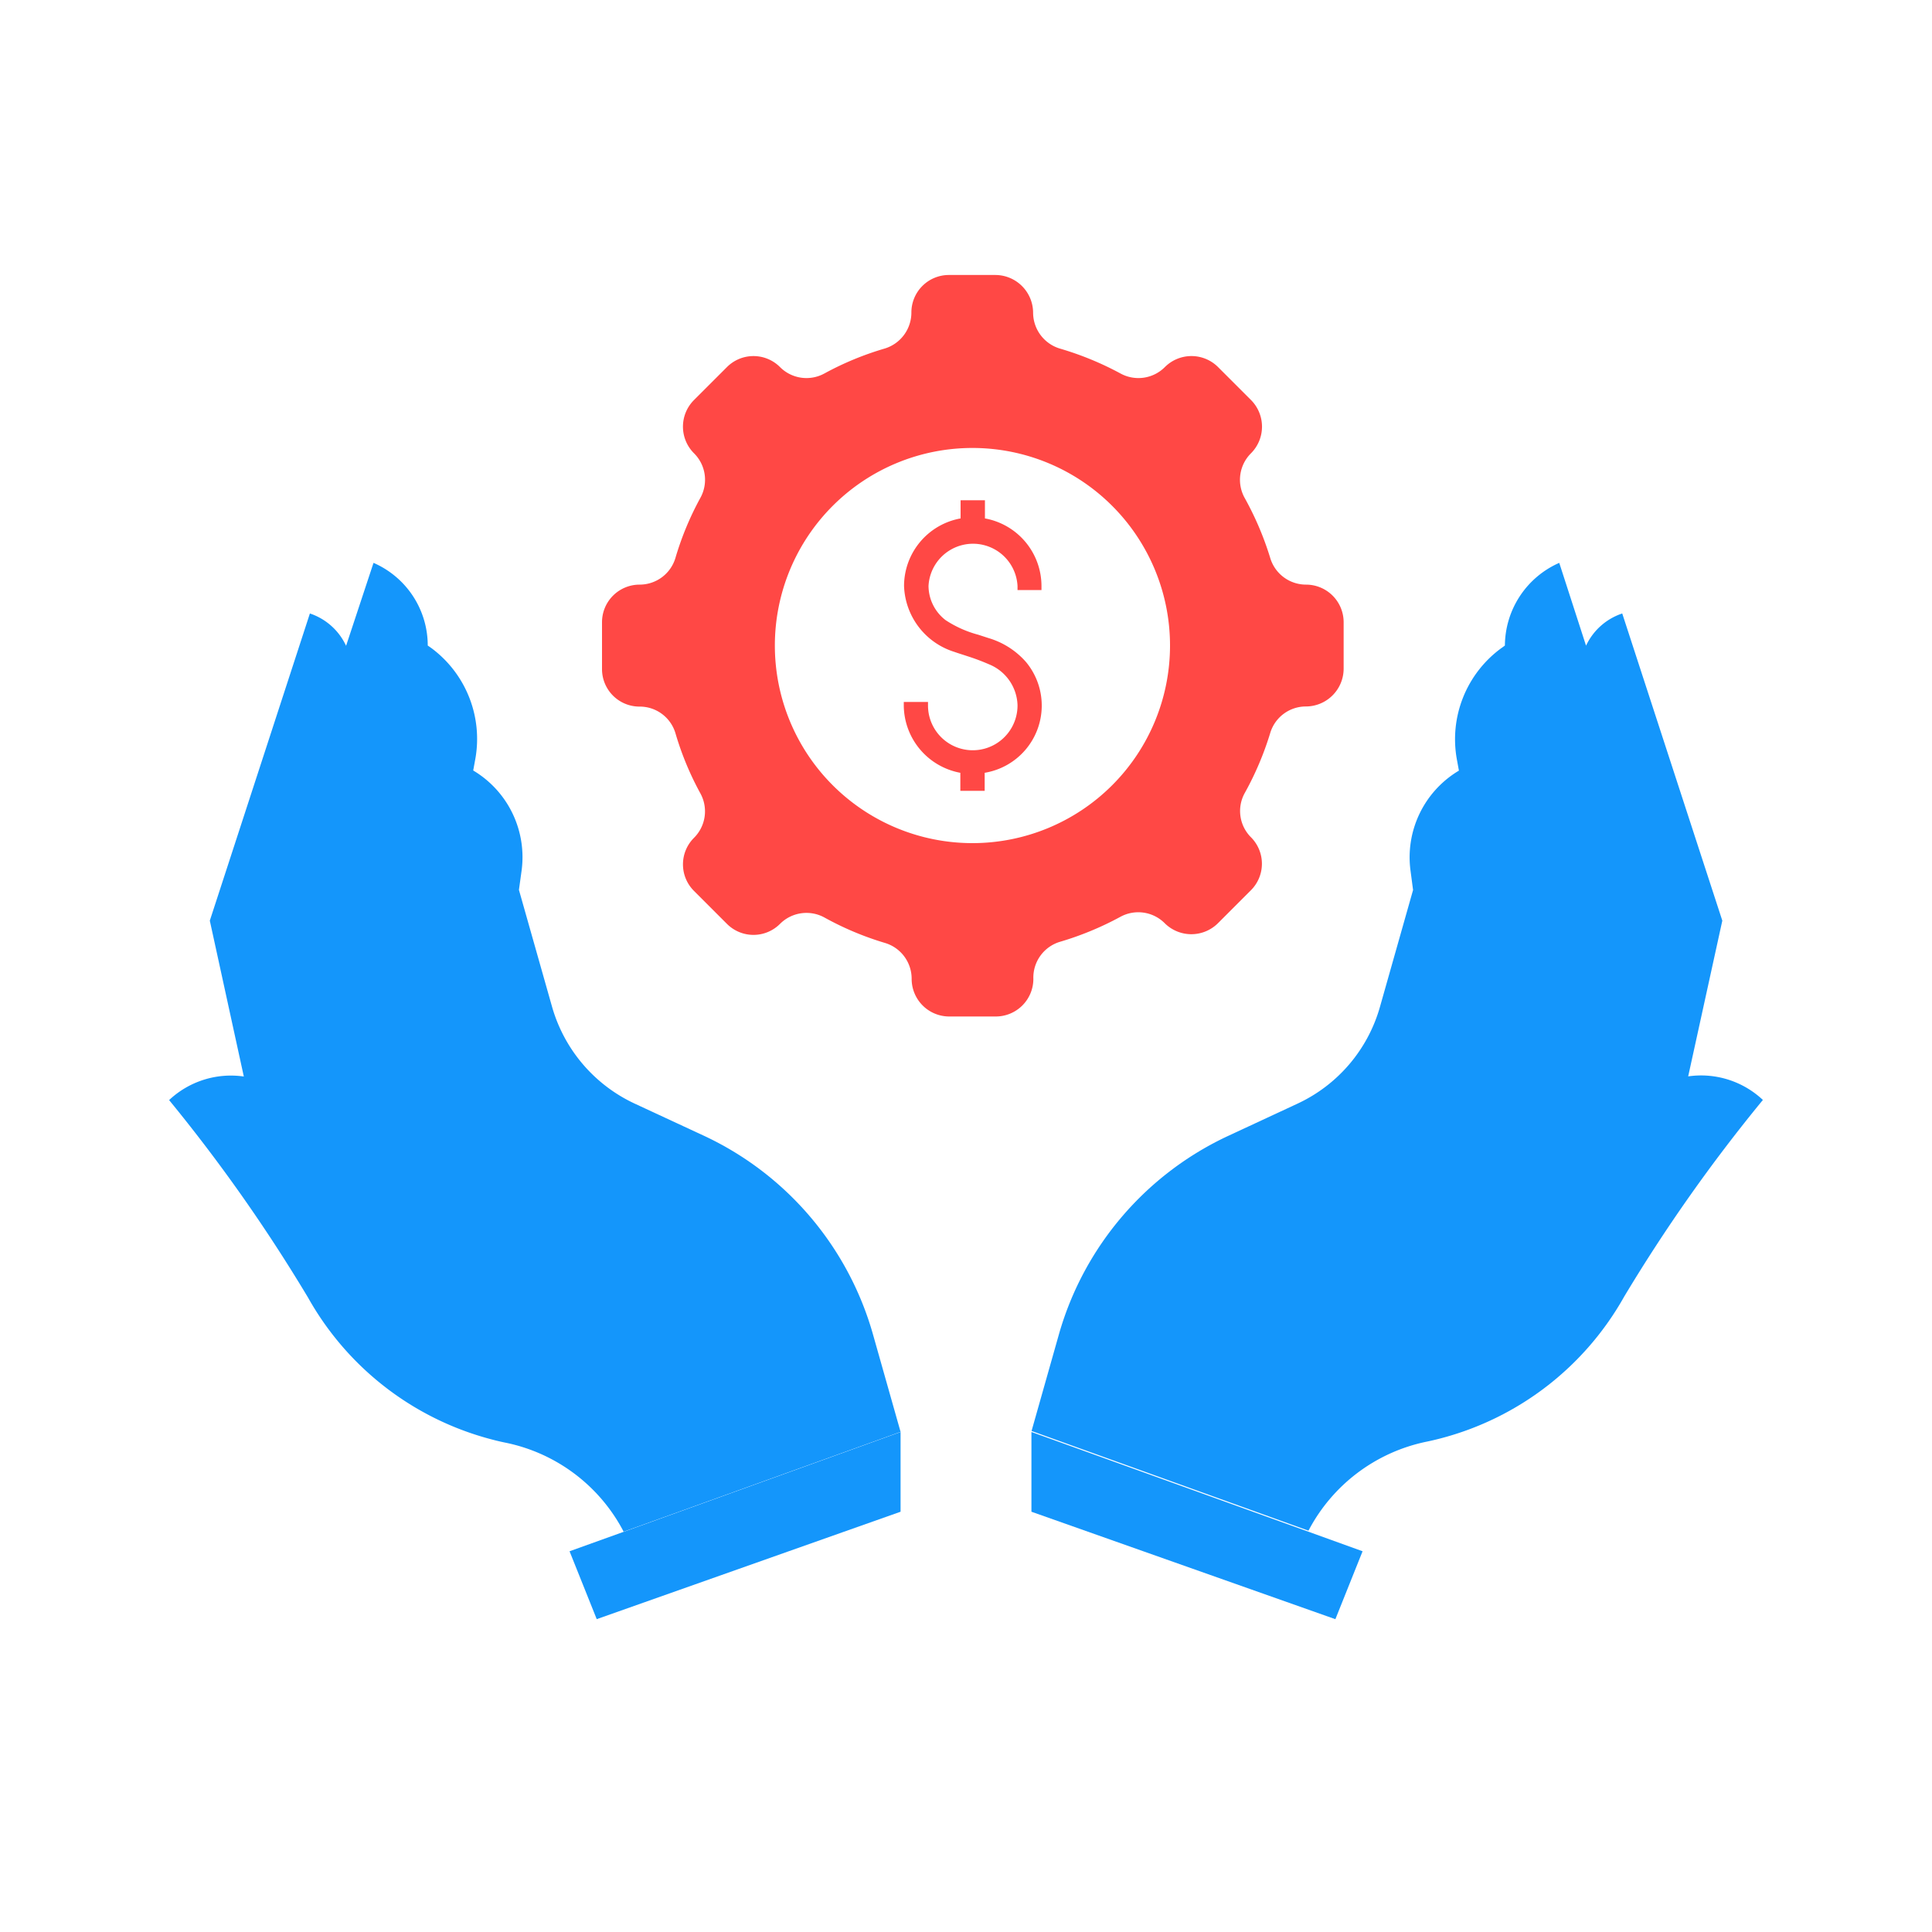
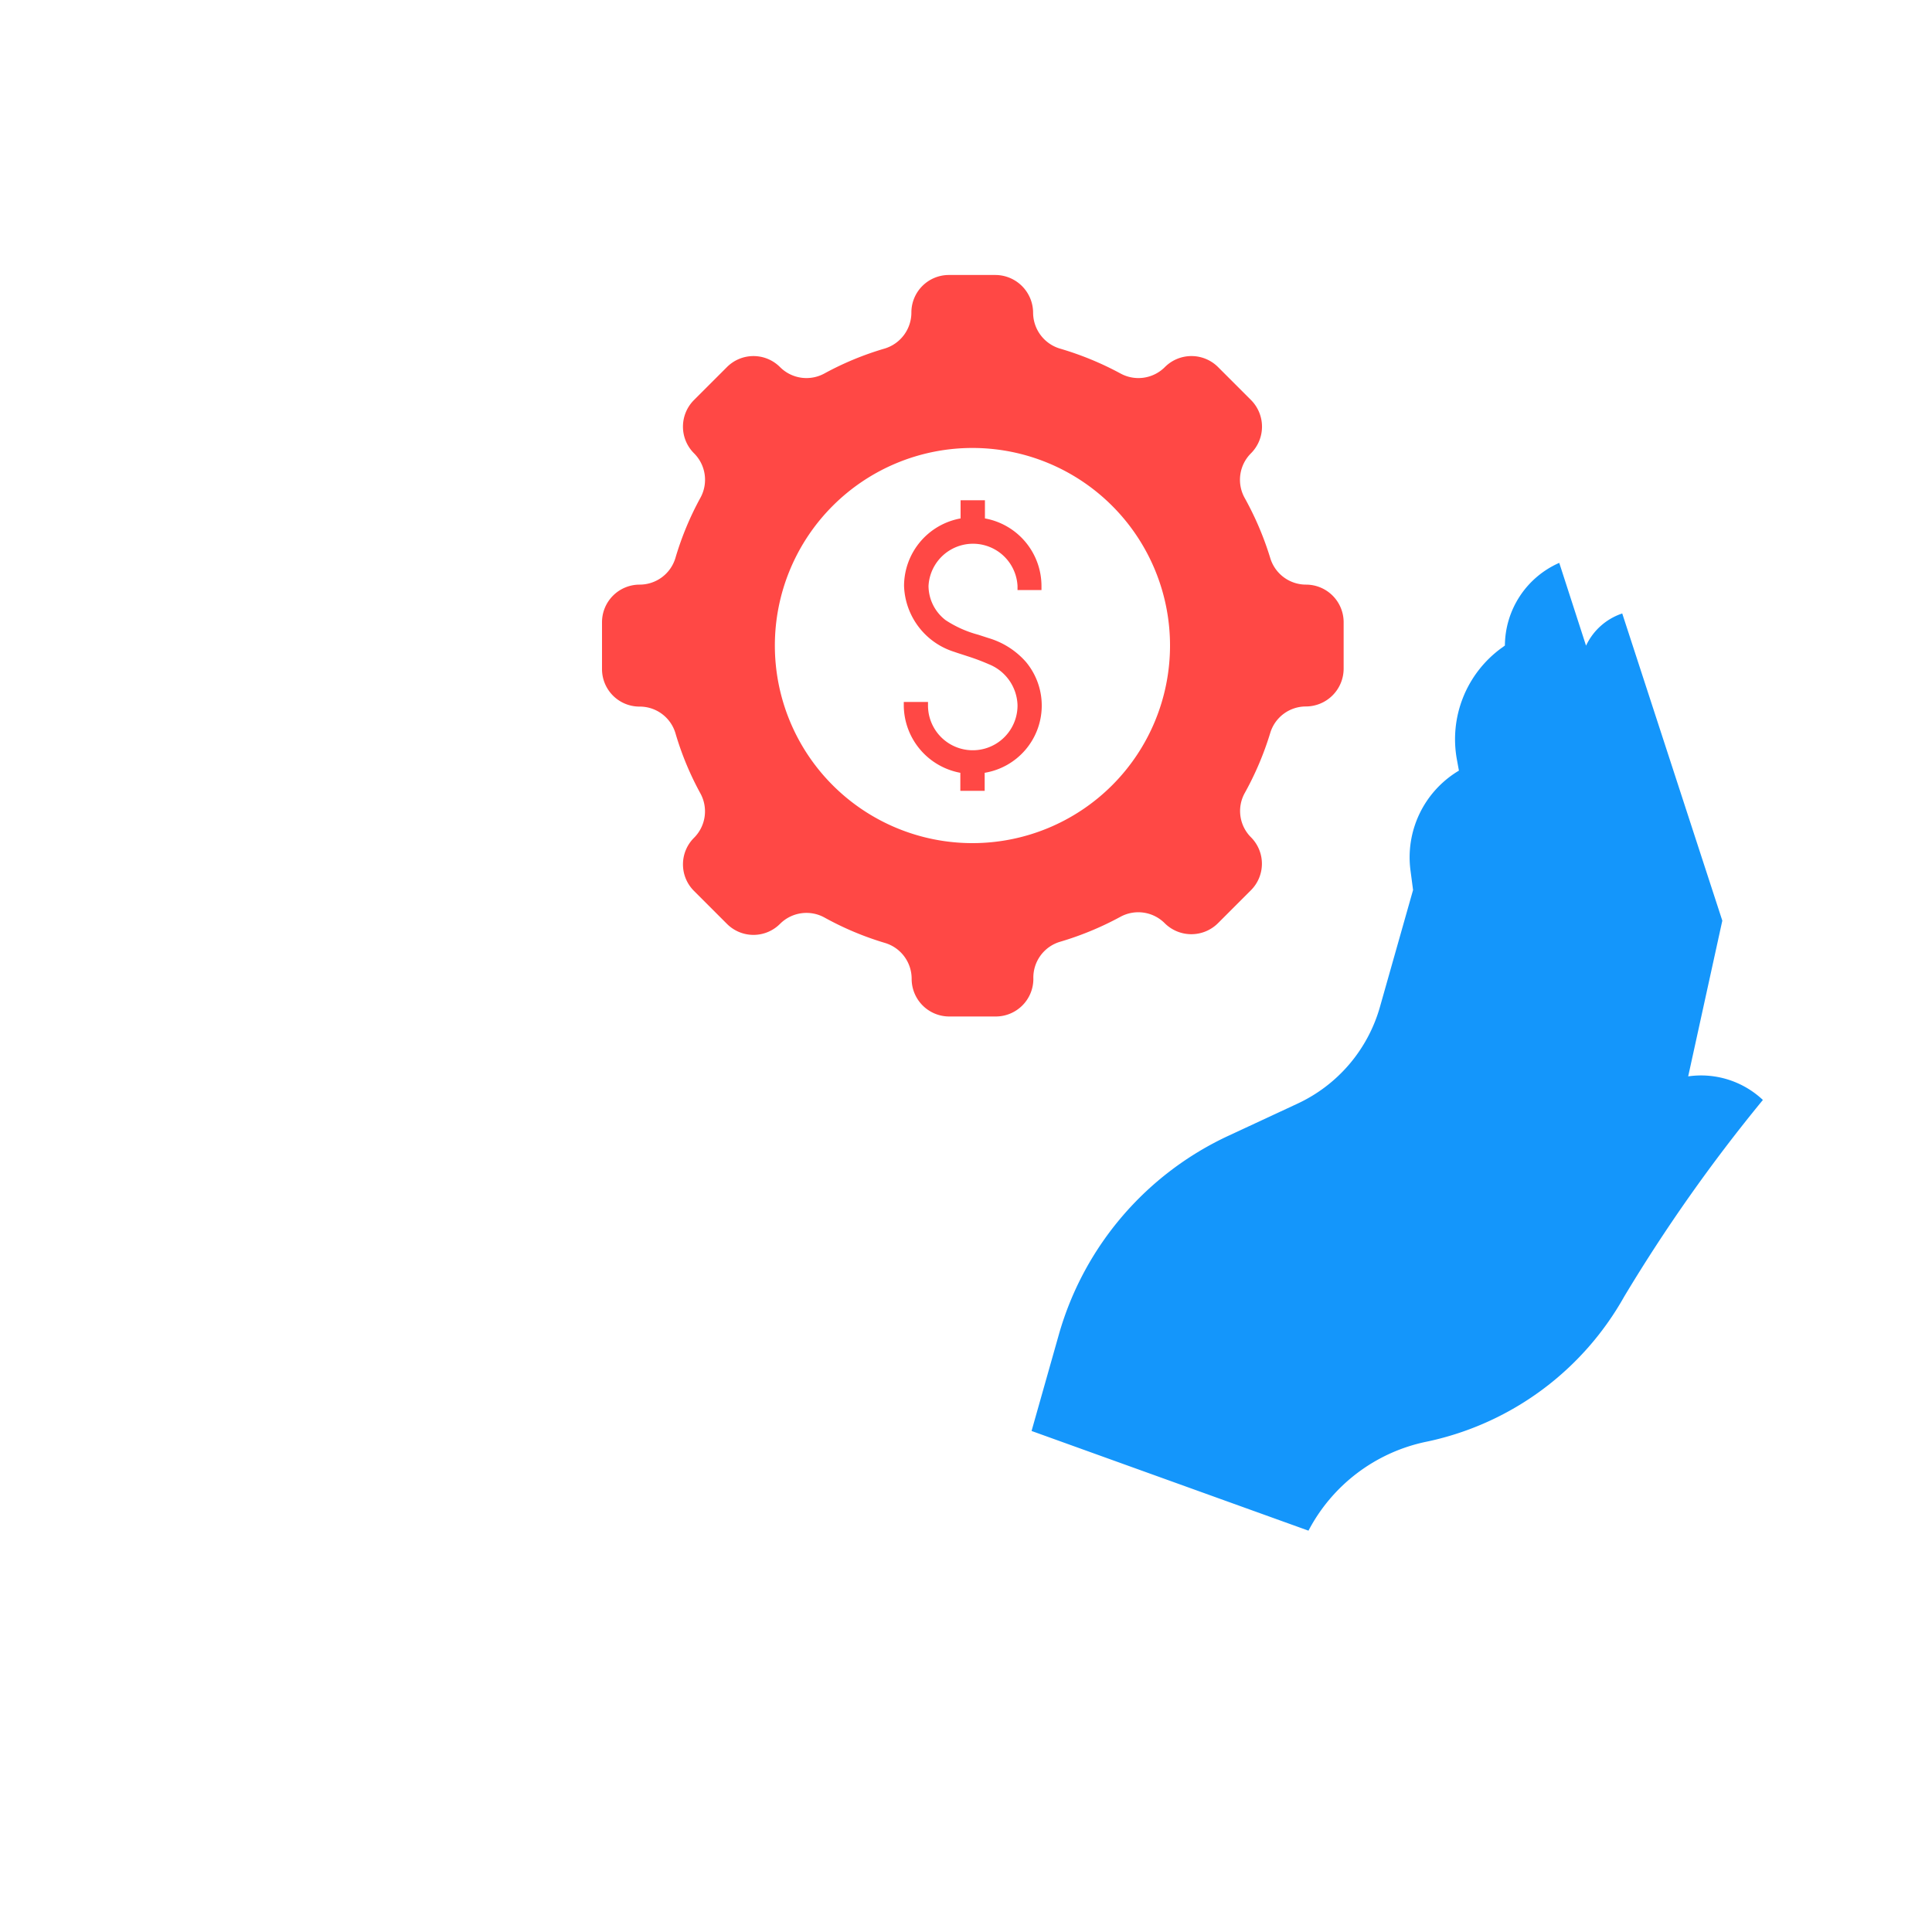
<svg xmlns="http://www.w3.org/2000/svg" id="Layer_1" data-name="Layer 1" viewBox="0 0 150 150">
  <defs>
    <style>.cls-1{fill:#1496fb;}.cls-2{fill:#ff4845;}</style>
  </defs>
-   <polygon class="cls-1" points="80.08 117.37 80.08 111.19 80.08 111.18 101.58 118.92 105.79 120.44 103.68 125.71 103.67 125.71 80.08 117.37" />
  <path class="cls-2" d="M76.45,61.4H74.56V60a5.36,5.36,0,0,1-4.39-5.17V54.5h1.88v.31A3.46,3.46,0,0,0,79,54.74a3.54,3.54,0,0,0-2.23-3.17,17,17,0,0,0-1.68-.63c-.33-.11-.66-.21-1-.33a5.56,5.56,0,0,1-3.9-5.12,5.34,5.34,0,0,1,4.39-5.24V38.84h1.89v1.41a5.34,5.34,0,0,1,4.39,5.24v.32H79v-.32a3.46,3.46,0,0,0-6.91,0,3.37,3.37,0,0,0,1.33,2.66,8.65,8.65,0,0,0,2.53,1.13l.8.26a6.2,6.2,0,0,1,2.91,1.86A5.29,5.29,0,0,1,76.45,60Z" />
-   <polygon class="cls-1" points="48.42 118.93 69.92 111.18 69.92 111.19 69.92 117.37 46.33 125.71 44.22 120.44 48.42 118.93" />
-   <path class="cls-1" d="M13.13,85.41a7,7,0,0,1,5.8-1.83h0L16.29,71.48l7.77-23.85a4.76,4.76,0,0,1,2.81,2.51L29,43.7a7,7,0,0,1,4.21,6.42l.3.21A8.78,8.78,0,0,1,36.89,59l-.15.82.13.08a7.83,7.83,0,0,1,3.63,7.67l-.21,1.52,2.57,9.07a11.89,11.89,0,0,0,6.43,7.53l5.32,2.47a24.33,24.33,0,0,1,13.17,15.45l2.14,7.56-21.5,7.75v0a13.35,13.35,0,0,0-9.12-6.9c-.4-.08-.78-.17-1.15-.27a23,23,0,0,1-14.23-11A127.73,127.73,0,0,0,13.13,85.41Z" />
  <path class="cls-1" d="M123.14,50.13a4.76,4.76,0,0,1,2.81-2.5l7.77,23.85-2.65,12.09h0a7,7,0,0,1,5.8,1.83,127,127,0,0,0-10.77,15.27,23,23,0,0,1-14.23,11c-.38.1-.76.19-1.15.27a13.39,13.39,0,0,0-9.13,6.9v0l-21.5-7.74,2.14-7.56A24.35,24.35,0,0,1,95.4,88.17l5.31-2.47a11.84,11.84,0,0,0,6.43-7.53l2.57-9.07-.2-1.52a7.83,7.83,0,0,1,3.63-7.67l.13-.08-.15-.82a8.76,8.76,0,0,1,3.43-8.68l.29-.21a7.06,7.06,0,0,1,4.22-6.42Z" />
  <path class="cls-2" d="M75.5,34.78A15.34,15.34,0,1,0,90.84,50.12,15.34,15.34,0,0,0,75.5,34.78ZM64,71.23a2.9,2.9,0,0,0-3.44.5h0a2.91,2.91,0,0,1-4.12,0l-2.56-2.56a2.91,2.91,0,0,1,0-4.12h0a2.9,2.9,0,0,0,.51-3.43,23.4,23.4,0,0,1-1.95-4.7,2.89,2.89,0,0,0-2.79-2.06,2.91,2.91,0,0,1-2.91-2.92V48.31a2.92,2.92,0,0,1,2.91-2.92,2.9,2.9,0,0,0,2.79-2.07,23.56,23.56,0,0,1,1.95-4.69,2.9,2.9,0,0,0-.51-3.44,2.92,2.92,0,0,1,0-4.13l2.56-2.56a2.91,2.91,0,0,1,4.12,0h0A2.9,2.9,0,0,0,64,29a23.62,23.62,0,0,1,4.69-1.94,2.92,2.92,0,0,0,2.07-2.79,2.91,2.91,0,0,1,2.91-2.92h3.62a2.94,2.94,0,0,1,2.92,2.92,2.92,2.92,0,0,0,2.07,2.79A24.13,24.13,0,0,1,87,29a2.9,2.9,0,0,0,3.44-.5h0a2.92,2.92,0,0,1,4.13,0l2.56,2.56a2.93,2.93,0,0,1,0,4.13,2.9,2.9,0,0,0-.51,3.44,24.16,24.16,0,0,1,2,4.69,2.9,2.9,0,0,0,2.78,2.07,2.92,2.92,0,0,1,2.92,2.92v3.62a2.94,2.94,0,0,1-2.92,2.92,2.89,2.89,0,0,0-2.78,2.06,24,24,0,0,1-2,4.7A2.88,2.88,0,0,0,97.12,65h0a2.91,2.91,0,0,1,0,4.12l-2.56,2.56a2.93,2.93,0,0,1-4.13,0,2.9,2.9,0,0,0-3.44-.5,24.13,24.13,0,0,1-4.69,1.94A2.9,2.9,0,0,0,80.23,76a2.92,2.92,0,0,1-2.92,2.92H73.69A2.92,2.92,0,0,1,70.78,76a2.9,2.9,0,0,0-2.07-2.79A23.62,23.62,0,0,1,64,71.23Z" />
</svg>